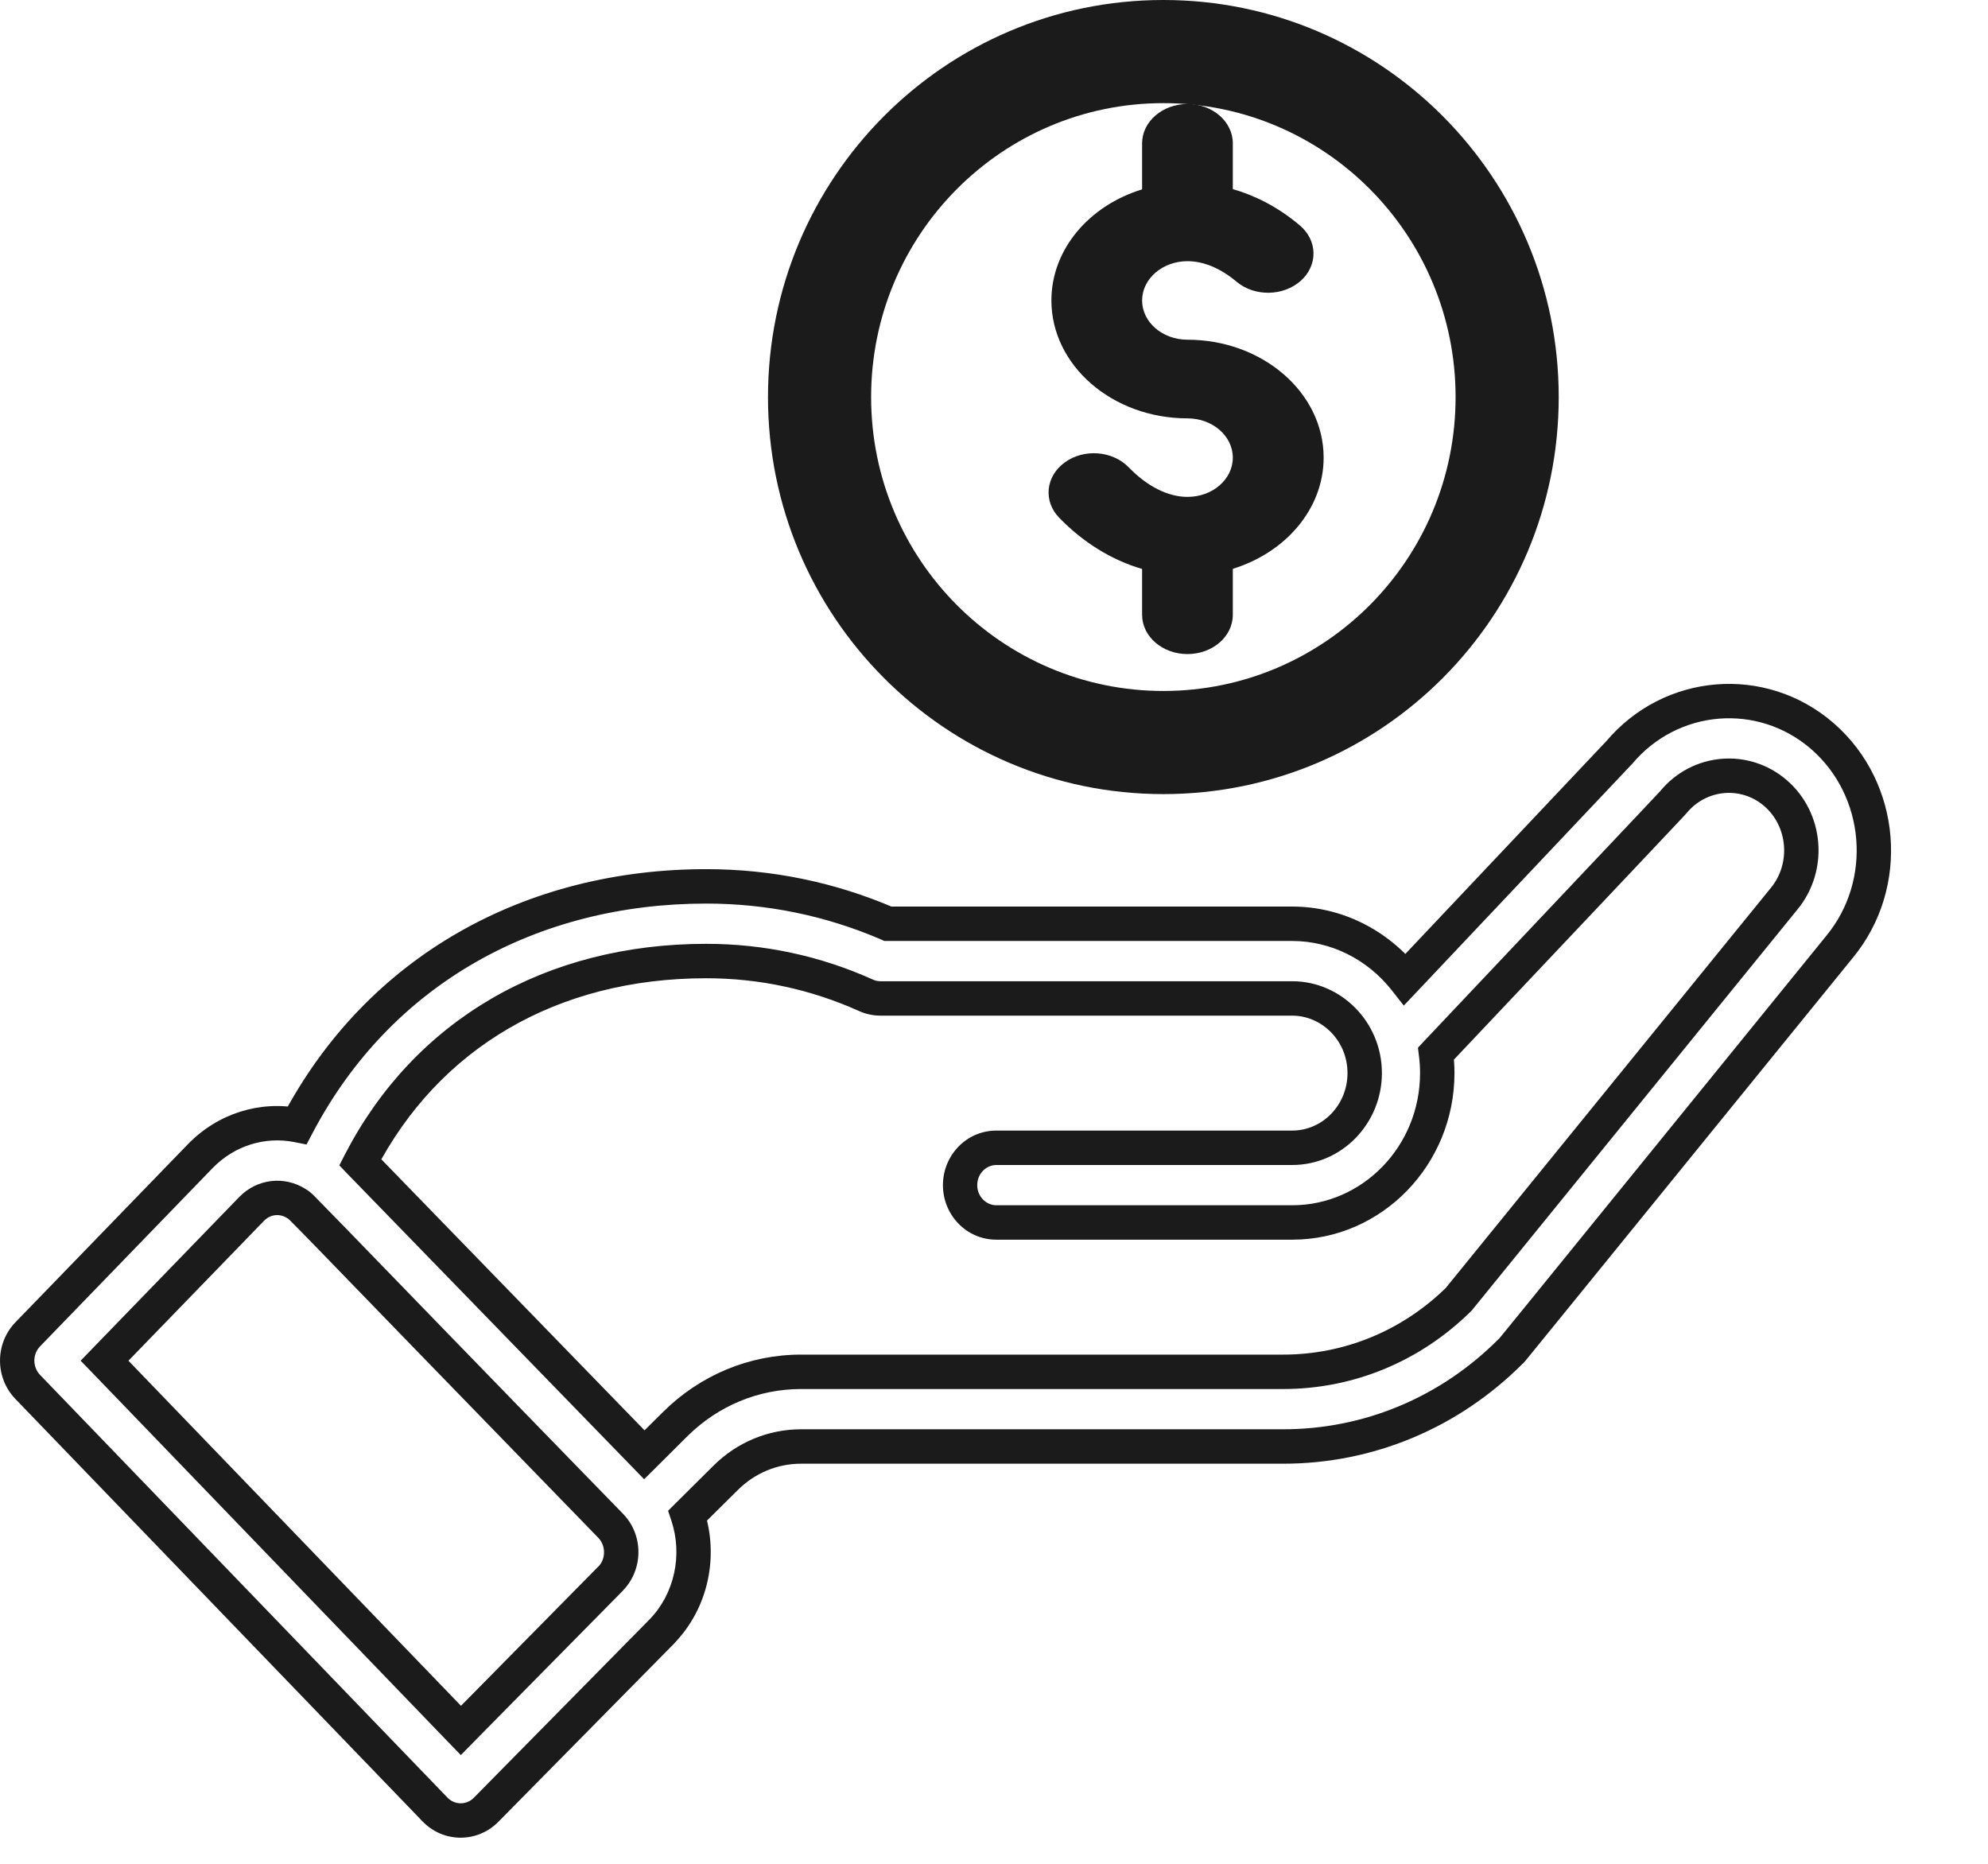
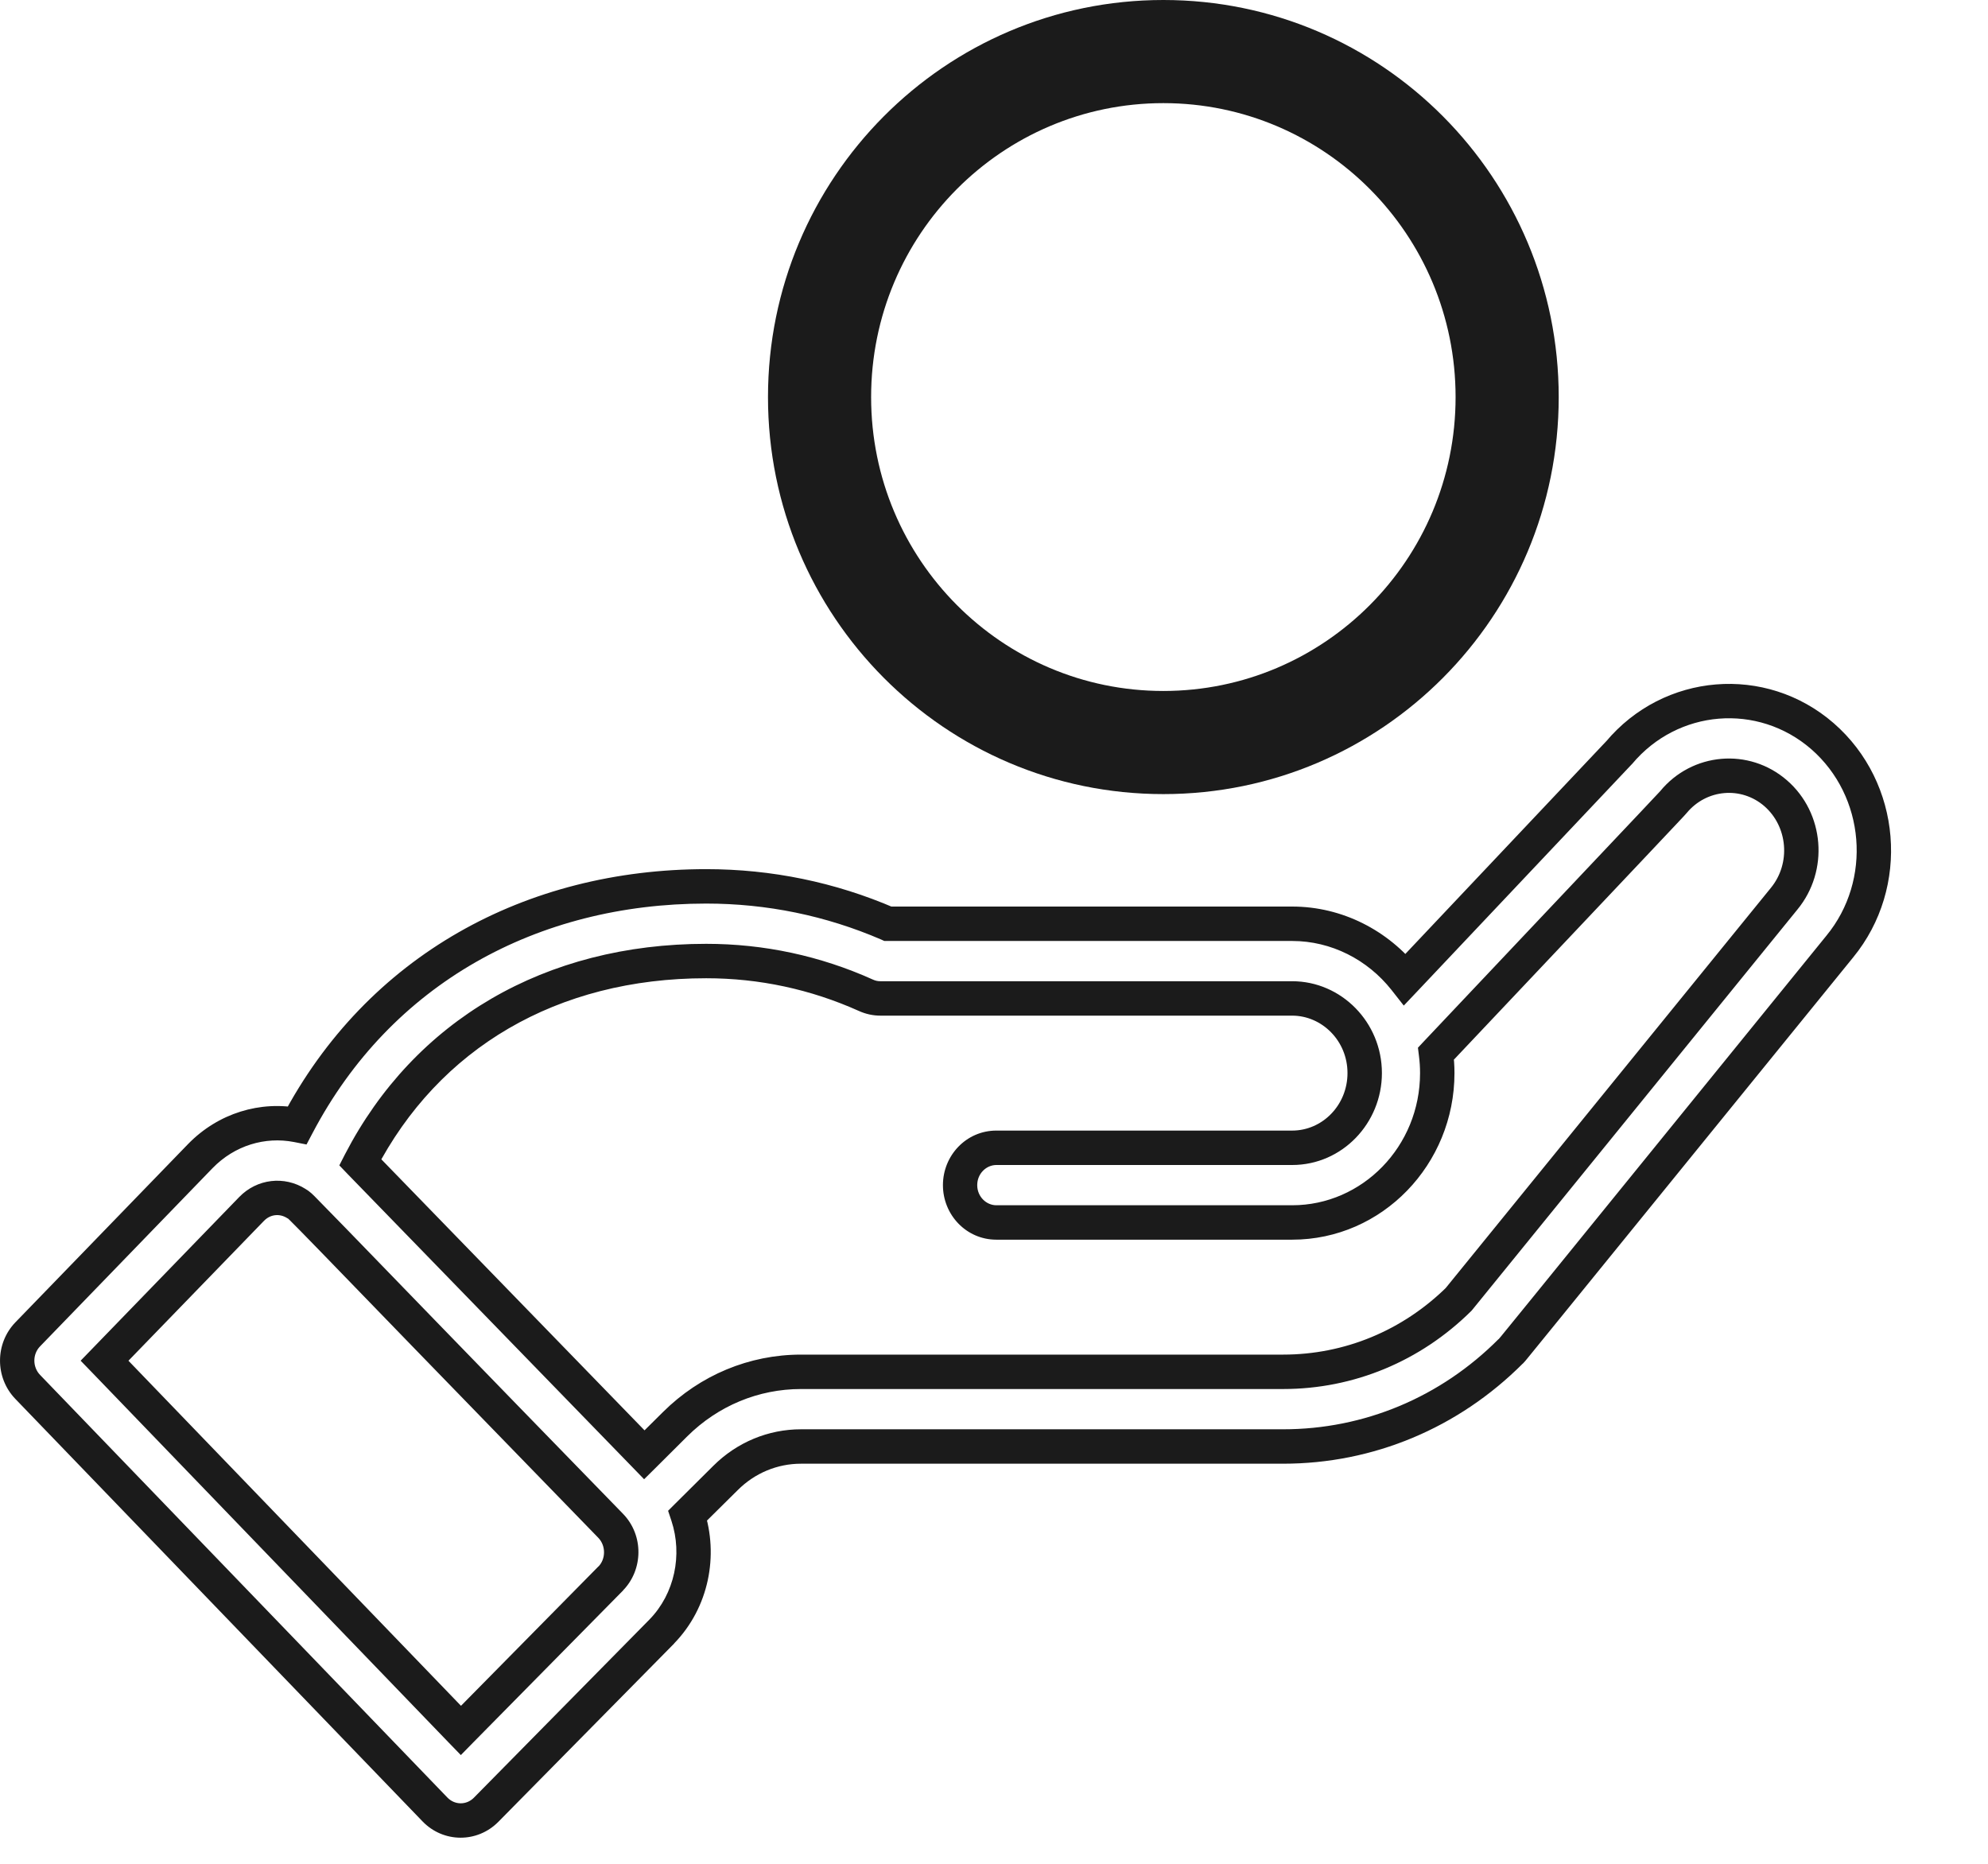
<svg xmlns="http://www.w3.org/2000/svg" width="16" height="15" viewBox="0 0 16 15" fill="none">
  <path d="M12.13 3.196H11.715C11.715 4.504 10.66 5.561 9.363 5.561V5.976V6.391C11.123 6.391 12.545 4.959 12.545 3.196H12.13ZM9.363 5.976V5.561C8.066 5.561 7.011 4.504 7.011 3.196H6.596H6.181C6.181 4.959 7.604 6.391 9.363 6.391V5.976ZM6.596 3.196H7.011C7.011 1.887 8.066 0.83 9.363 0.83V0.415V0C7.604 0 6.181 1.433 6.181 3.196H6.596ZM9.363 0.415V0.83C10.66 0.83 11.715 1.887 11.715 3.196H12.13H12.545C12.545 1.433 11.123 0 9.363 0V0.415Z" fill="#1B1B1B" />
  <path d="M5.327 13.13L5.426 13.227L5.426 13.226L5.327 13.13ZM5.535 12.197L5.437 12.099L5.377 12.159L5.404 12.24L5.535 12.197ZM13.03 6.059L13.13 6.154L13.136 6.148L13.03 6.059ZM11.307 7.882L11.199 7.967L11.298 8.093L11.408 7.977L11.307 7.882ZM7.145 7.434L7.091 7.561L7.117 7.573H7.145V7.434ZM2.393 9.055L2.366 9.191L2.467 9.211L2.515 9.12L2.393 9.055ZM11.557 8.479L11.457 8.384L11.412 8.432L11.42 8.497L11.557 8.479ZM11.742 10.455L11.839 10.553L11.844 10.548L11.849 10.542L11.742 10.455ZM5.186 11.709L5.087 11.805L5.184 11.905L5.283 11.807L5.186 11.709ZM2.899 9.354L2.776 9.291L2.731 9.379L2.8 9.451L2.899 9.354ZM4.916 12.703L5.015 12.8L5.015 12.799L4.916 12.703ZM3.71 13.927L3.61 14.023L3.709 14.125L3.808 14.024L3.71 13.927ZM0.842 10.951L0.742 10.855L0.649 10.951L0.742 11.047L0.842 10.951ZM3.5 14.562L3.401 14.659C3.568 14.832 3.841 14.834 4.011 14.662L3.912 14.565L3.814 14.468C3.754 14.529 3.659 14.528 3.6 14.466L3.5 14.562ZM3.912 14.565L4.011 14.662L5.426 13.227L5.327 13.13L5.229 13.032L3.814 14.468L3.912 14.565ZM5.327 13.13L5.426 13.226C5.705 12.939 5.787 12.518 5.666 12.153L5.535 12.197L5.404 12.24C5.494 12.513 5.43 12.825 5.228 13.033L5.327 13.13ZM5.535 12.197L5.632 12.295L5.937 11.993L5.839 11.895L5.742 11.796L5.437 12.099L5.535 12.197ZM5.839 11.895L5.937 11.993C6.075 11.855 6.256 11.78 6.447 11.78V11.642V11.503C6.182 11.503 5.931 11.608 5.742 11.796L5.839 11.895ZM6.447 11.642V11.78H10.327V11.642V11.503H6.447V11.642ZM10.327 11.642V11.78C11.053 11.78 11.738 11.493 12.257 10.973L12.159 10.875L12.061 10.777C11.594 11.246 10.978 11.503 10.327 11.503V11.642ZM12.159 10.875L12.257 10.973C12.257 10.973 12.254 10.976 12.251 10.979C12.248 10.981 12.245 10.984 12.247 10.982C12.255 10.976 12.261 10.97 12.266 10.964C12.272 10.958 12.28 10.948 12.294 10.931C12.325 10.893 12.393 10.81 12.547 10.62C12.856 10.239 13.513 9.43 14.914 7.706L14.806 7.619L14.699 7.531C13.299 9.255 12.642 10.065 12.333 10.445C12.019 10.832 12.065 10.774 12.061 10.777L12.159 10.875ZM14.806 7.619L14.914 7.706C15.376 7.143 15.307 6.298 14.758 5.82L14.668 5.925L14.577 6.029C15.012 6.408 15.068 7.083 14.699 7.531L14.806 7.619ZM14.668 5.925L14.758 5.82C14.211 5.345 13.389 5.414 12.924 5.97L13.03 6.059L13.136 6.148C13.503 5.709 14.147 5.656 14.577 6.029L14.668 5.925ZM13.03 6.059L12.929 5.964L11.207 7.787L11.307 7.882L11.408 7.977L13.13 6.154L13.03 6.059ZM11.307 7.882L11.416 7.796C11.174 7.489 10.803 7.296 10.4 7.296V7.434V7.573C10.714 7.573 11.006 7.723 11.199 7.967L11.307 7.882ZM10.4 7.434V7.296H7.145V7.434V7.573H10.4V7.434ZM7.145 7.434L7.2 7.307C6.72 7.1 6.21 6.995 5.684 6.995V7.134V7.272C6.172 7.272 6.645 7.369 7.091 7.561L7.145 7.434ZM5.684 7.134V6.995C4.232 6.995 2.955 7.688 2.27 8.991L2.393 9.055L2.515 9.12C3.147 7.916 4.325 7.272 5.684 7.272V7.134ZM2.393 9.055L2.419 8.92C2.096 8.856 1.756 8.958 1.513 9.208L1.612 9.304L1.711 9.401C1.889 9.218 2.134 9.146 2.366 9.191L2.393 9.055ZM1.612 9.304L1.513 9.208L0.124 10.642L0.224 10.738L0.323 10.835L1.711 9.401L1.612 9.304ZM0.224 10.738L0.124 10.642C-0.041 10.813 -0.041 11.087 0.123 11.258L0.223 11.162L0.323 11.066C0.261 11.002 0.261 10.898 0.323 10.835L0.224 10.738ZM0.223 11.162L0.123 11.258L3.401 14.659L3.5 14.562L3.6 14.466L0.323 11.066L0.223 11.162ZM5.684 7.735V7.873C6.111 7.873 6.524 7.962 6.912 8.136L6.969 8.01L7.026 7.884C6.602 7.693 6.15 7.596 5.684 7.596V7.735ZM6.969 8.01L6.912 8.136C6.967 8.161 7.026 8.174 7.086 8.174V8.035V7.897C7.065 7.897 7.045 7.893 7.026 7.884L6.969 8.01ZM7.086 8.035V8.174H10.4V8.035V7.897H7.086V8.035ZM10.4 8.035V8.174C10.638 8.174 10.845 8.375 10.845 8.636H10.984H11.122C11.122 8.227 10.795 7.897 10.4 7.897V8.035ZM10.984 8.636H10.845C10.845 8.895 10.642 9.099 10.4 9.099V9.237V9.376C10.802 9.376 11.122 9.04 11.122 8.636H10.984ZM10.4 9.237V9.099H8.019V9.237V9.376H10.4V9.237ZM8.019 9.237V9.099C7.777 9.099 7.589 9.299 7.589 9.538H7.727H7.865C7.865 9.445 7.938 9.376 8.019 9.376V9.237ZM7.727 9.538H7.589C7.589 9.777 7.777 9.977 8.019 9.977V9.838V9.7C7.938 9.7 7.865 9.631 7.865 9.538H7.727ZM8.019 9.838V9.977H10.4V9.838V9.7H8.019V9.838ZM10.4 9.838V9.977C11.124 9.977 11.706 9.372 11.706 8.636H11.568H11.429C11.429 9.227 10.964 9.7 10.4 9.7V9.838ZM11.568 8.636H11.706C11.706 8.577 11.702 8.519 11.694 8.462L11.557 8.479L11.42 8.497C11.426 8.543 11.429 8.59 11.429 8.636H11.568ZM11.557 8.479L11.658 8.574C12.491 7.692 12.966 7.19 13.234 6.906C13.368 6.764 13.451 6.676 13.5 6.624C13.546 6.575 13.569 6.551 13.575 6.543L13.468 6.456L13.361 6.368C13.363 6.366 13.352 6.378 13.299 6.434C13.25 6.487 13.167 6.574 13.033 6.716C12.765 7 12.29 7.503 11.457 8.384L11.557 8.479ZM13.468 6.456L13.575 6.543C13.735 6.35 14.014 6.327 14.2 6.488L14.291 6.384L14.382 6.28C14.077 6.015 13.618 6.055 13.361 6.368L13.468 6.456ZM14.291 6.384L14.2 6.488C14.389 6.653 14.414 6.948 14.253 7.145L14.36 7.232L14.466 7.32C14.722 7.009 14.685 6.543 14.382 6.28L14.291 6.384ZM14.36 7.232L14.253 7.145L11.634 10.368L11.742 10.455L11.849 10.542L14.466 7.32L14.36 7.232ZM11.742 10.455L11.645 10.357C11.288 10.709 10.821 10.902 10.327 10.902V11.041V11.179C10.895 11.179 11.431 10.956 11.839 10.553L11.742 10.455ZM10.327 11.041V10.902H6.447V11.041V11.179H10.327V11.041ZM6.447 11.041V10.902C6.03 10.902 5.635 11.067 5.336 11.364L5.434 11.462L5.531 11.56C5.779 11.314 6.104 11.179 6.447 11.179V11.041ZM5.434 11.462L5.336 11.364L5.088 11.61L5.186 11.709L5.283 11.807L5.531 11.56L5.434 11.462ZM5.186 11.709L5.285 11.612L2.999 9.258L2.899 9.354L2.8 9.451L5.087 11.805L5.186 11.709ZM2.899 9.354L3.022 9.418C3.531 8.435 4.484 7.873 5.684 7.873V7.735V7.596C4.389 7.596 3.336 8.209 2.776 9.291L2.899 9.354ZM2.025 9.729L2.124 9.826C2.175 9.773 2.25 9.764 2.312 9.804L2.386 9.687L2.461 9.57C2.288 9.46 2.068 9.487 1.926 9.633L2.025 9.729ZM2.386 9.687L2.312 9.804C2.317 9.806 2.326 9.812 2.323 9.81C2.323 9.81 2.32 9.808 2.318 9.807C2.318 9.807 2.32 9.808 2.337 9.825C2.37 9.857 2.437 9.926 2.587 10.08C2.884 10.387 3.504 11.027 4.815 12.376L4.914 12.279L5.014 12.183C3.702 10.835 3.083 10.194 2.785 9.887C2.637 9.735 2.567 9.663 2.531 9.627C2.514 9.61 2.5 9.597 2.486 9.587C2.478 9.581 2.471 9.576 2.465 9.573C2.458 9.569 2.463 9.571 2.461 9.57L2.386 9.687ZM4.914 12.279L4.815 12.376C4.878 12.441 4.875 12.547 4.817 12.607L4.916 12.703L5.015 12.799C5.175 12.635 5.184 12.358 5.014 12.183L4.914 12.279ZM4.916 12.703L4.817 12.606L3.611 13.829L3.71 13.927L3.808 14.024L5.015 12.8L4.916 12.703ZM3.71 13.927L3.809 13.831L0.941 10.855L0.842 10.951L0.742 11.047L3.61 14.023L3.71 13.927ZM0.842 10.951L0.941 11.047L2.124 9.826L2.025 9.729L1.926 9.633L0.742 10.855L0.842 10.951Z" fill="#1B1B1B" />
-   <path d="M9.192 1.153V1.524C8.767 1.654 8.462 2.006 8.462 2.418C8.462 2.941 8.953 3.367 9.557 3.367C9.759 3.367 9.922 3.509 9.922 3.683C9.922 3.858 9.759 3.999 9.557 3.999C9.401 3.999 9.233 3.915 9.083 3.76C8.954 3.627 8.723 3.609 8.569 3.722C8.415 3.834 8.395 4.034 8.525 4.167C8.72 4.368 8.949 4.508 9.192 4.579V4.948C9.192 5.123 9.356 5.264 9.557 5.264C9.759 5.264 9.922 5.123 9.922 4.948V4.578C10.347 4.447 10.653 4.095 10.653 3.683C10.653 3.16 10.161 2.734 9.557 2.734C9.356 2.734 9.192 2.593 9.192 2.418C9.192 2.244 9.356 2.102 9.557 2.102C9.687 2.102 9.823 2.159 9.952 2.267C10.097 2.389 10.328 2.385 10.469 2.26C10.609 2.134 10.605 1.934 10.46 1.813C10.275 1.657 10.089 1.57 9.922 1.522V1.153C9.922 0.979 9.759 0.837 9.557 0.837C9.356 0.837 9.192 0.979 9.192 1.153Z" fill="#1B1B1B" />
</svg>